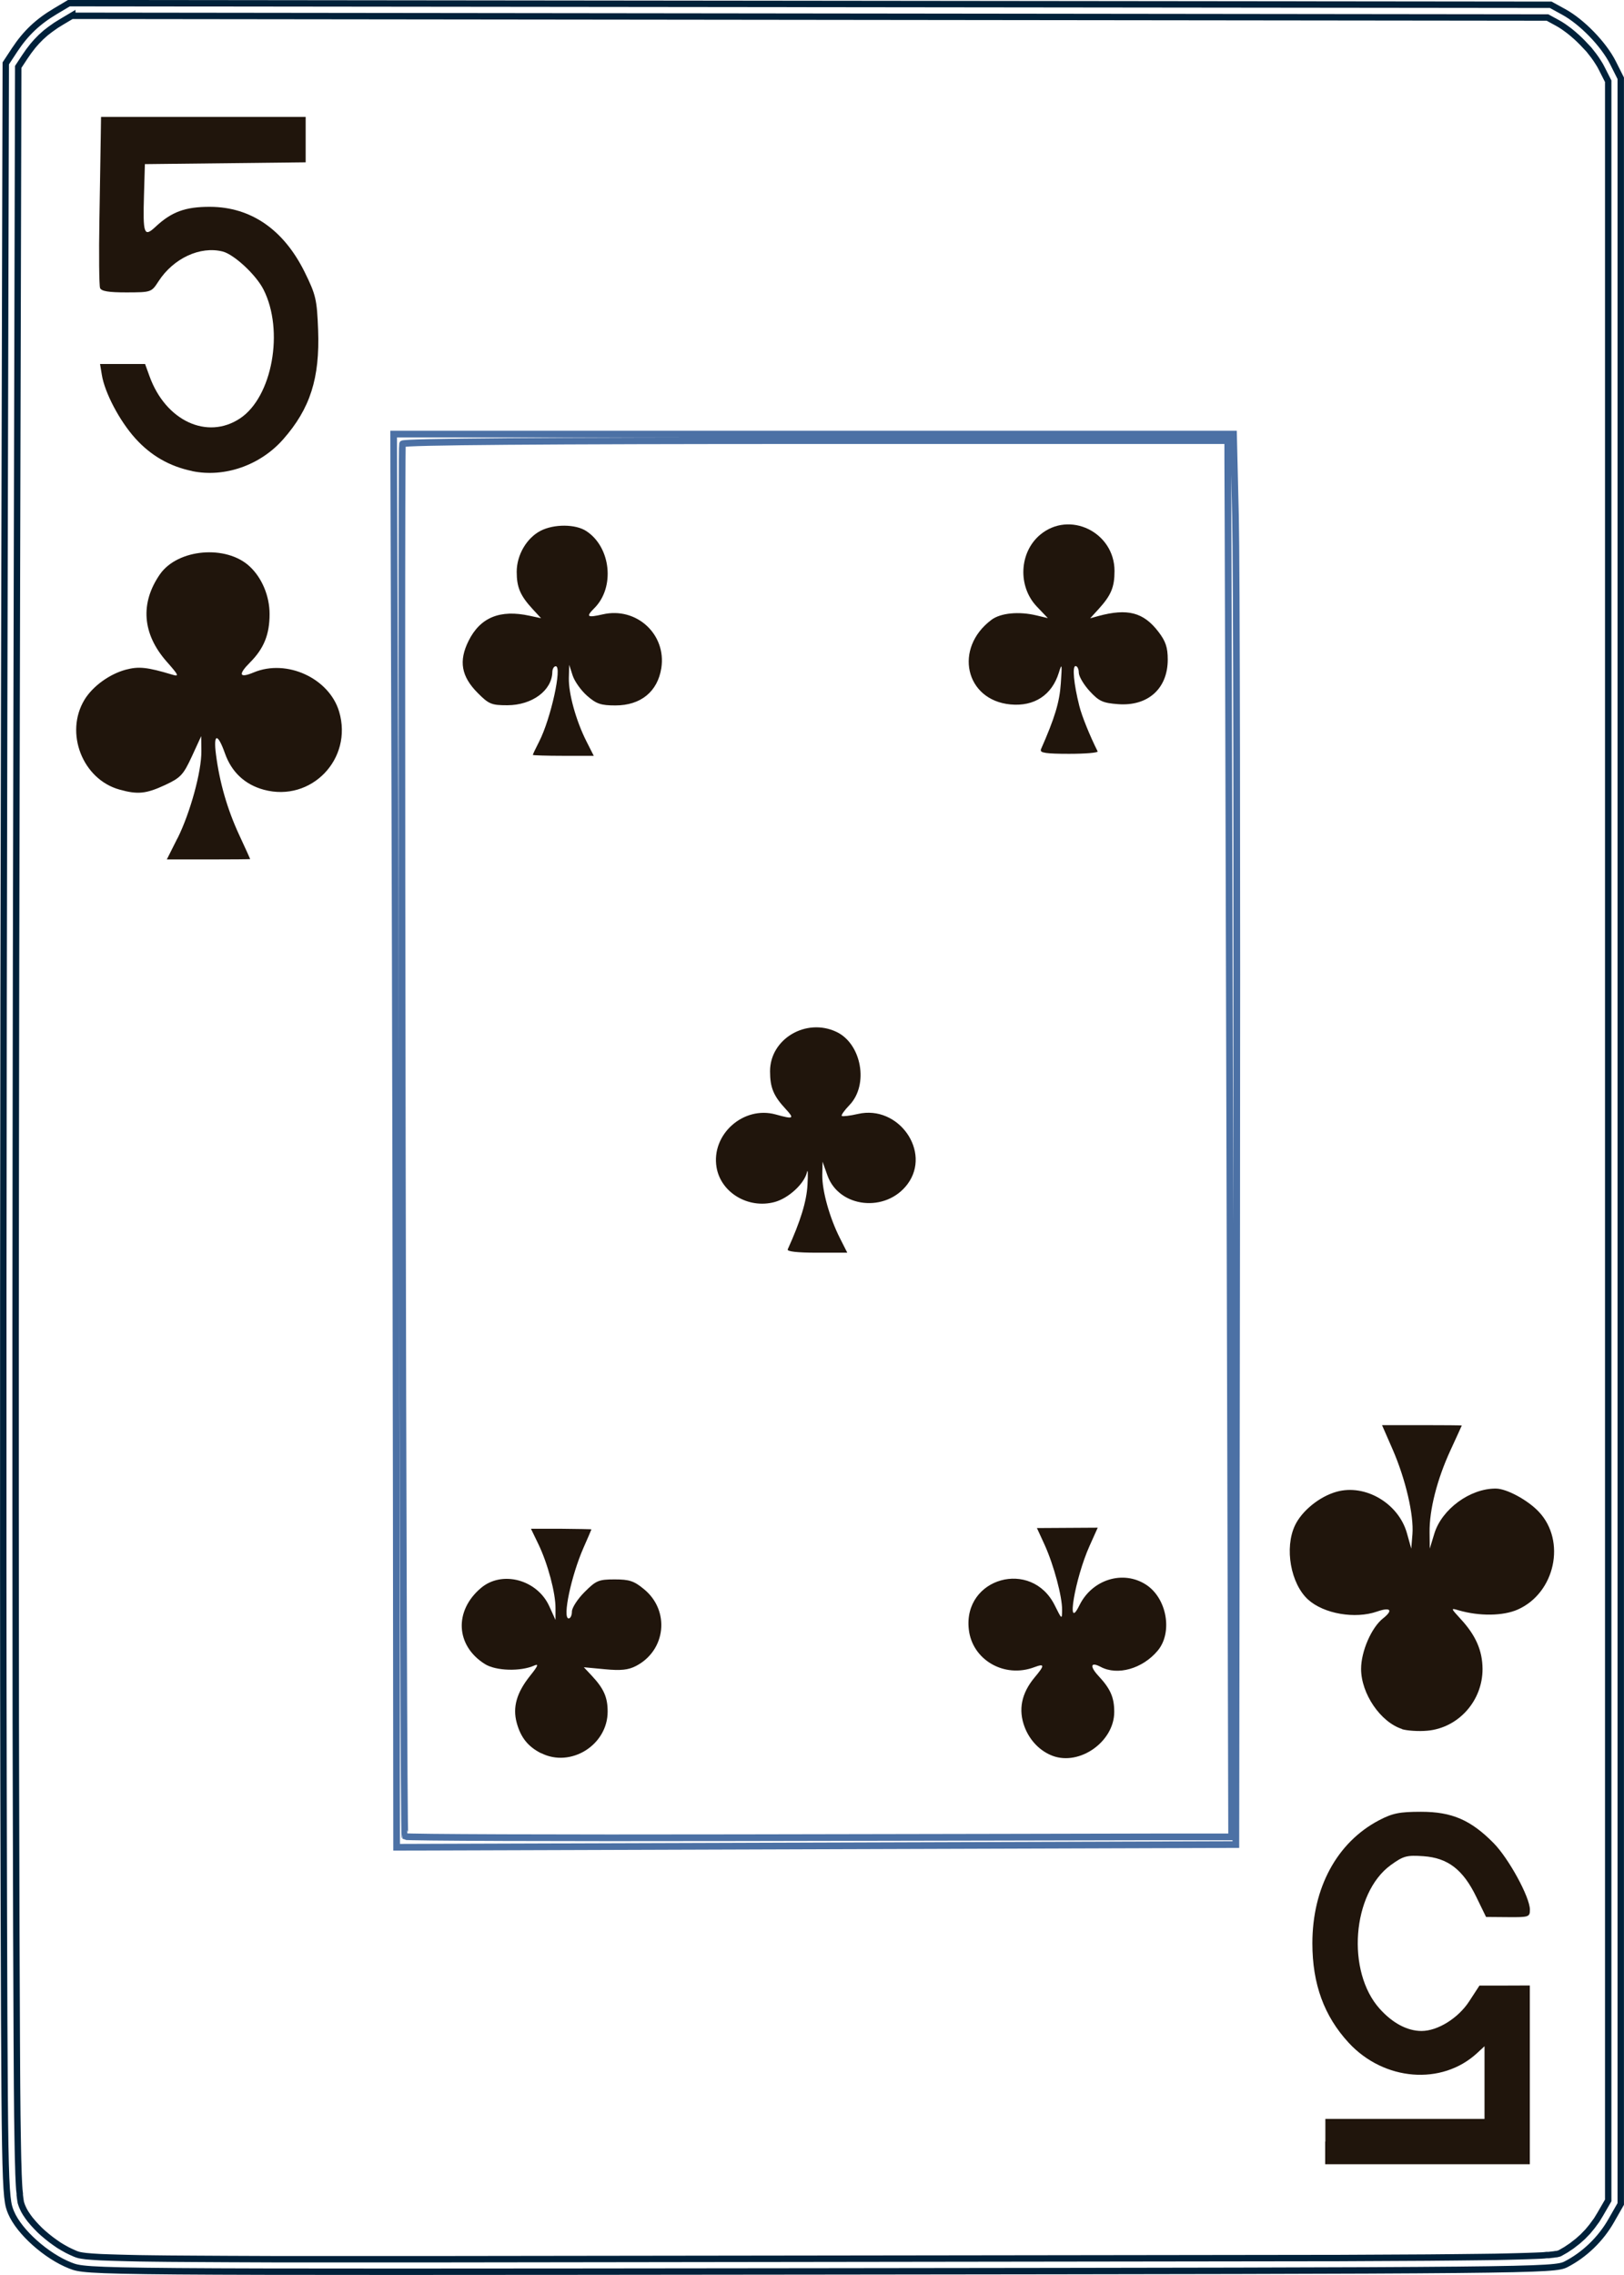
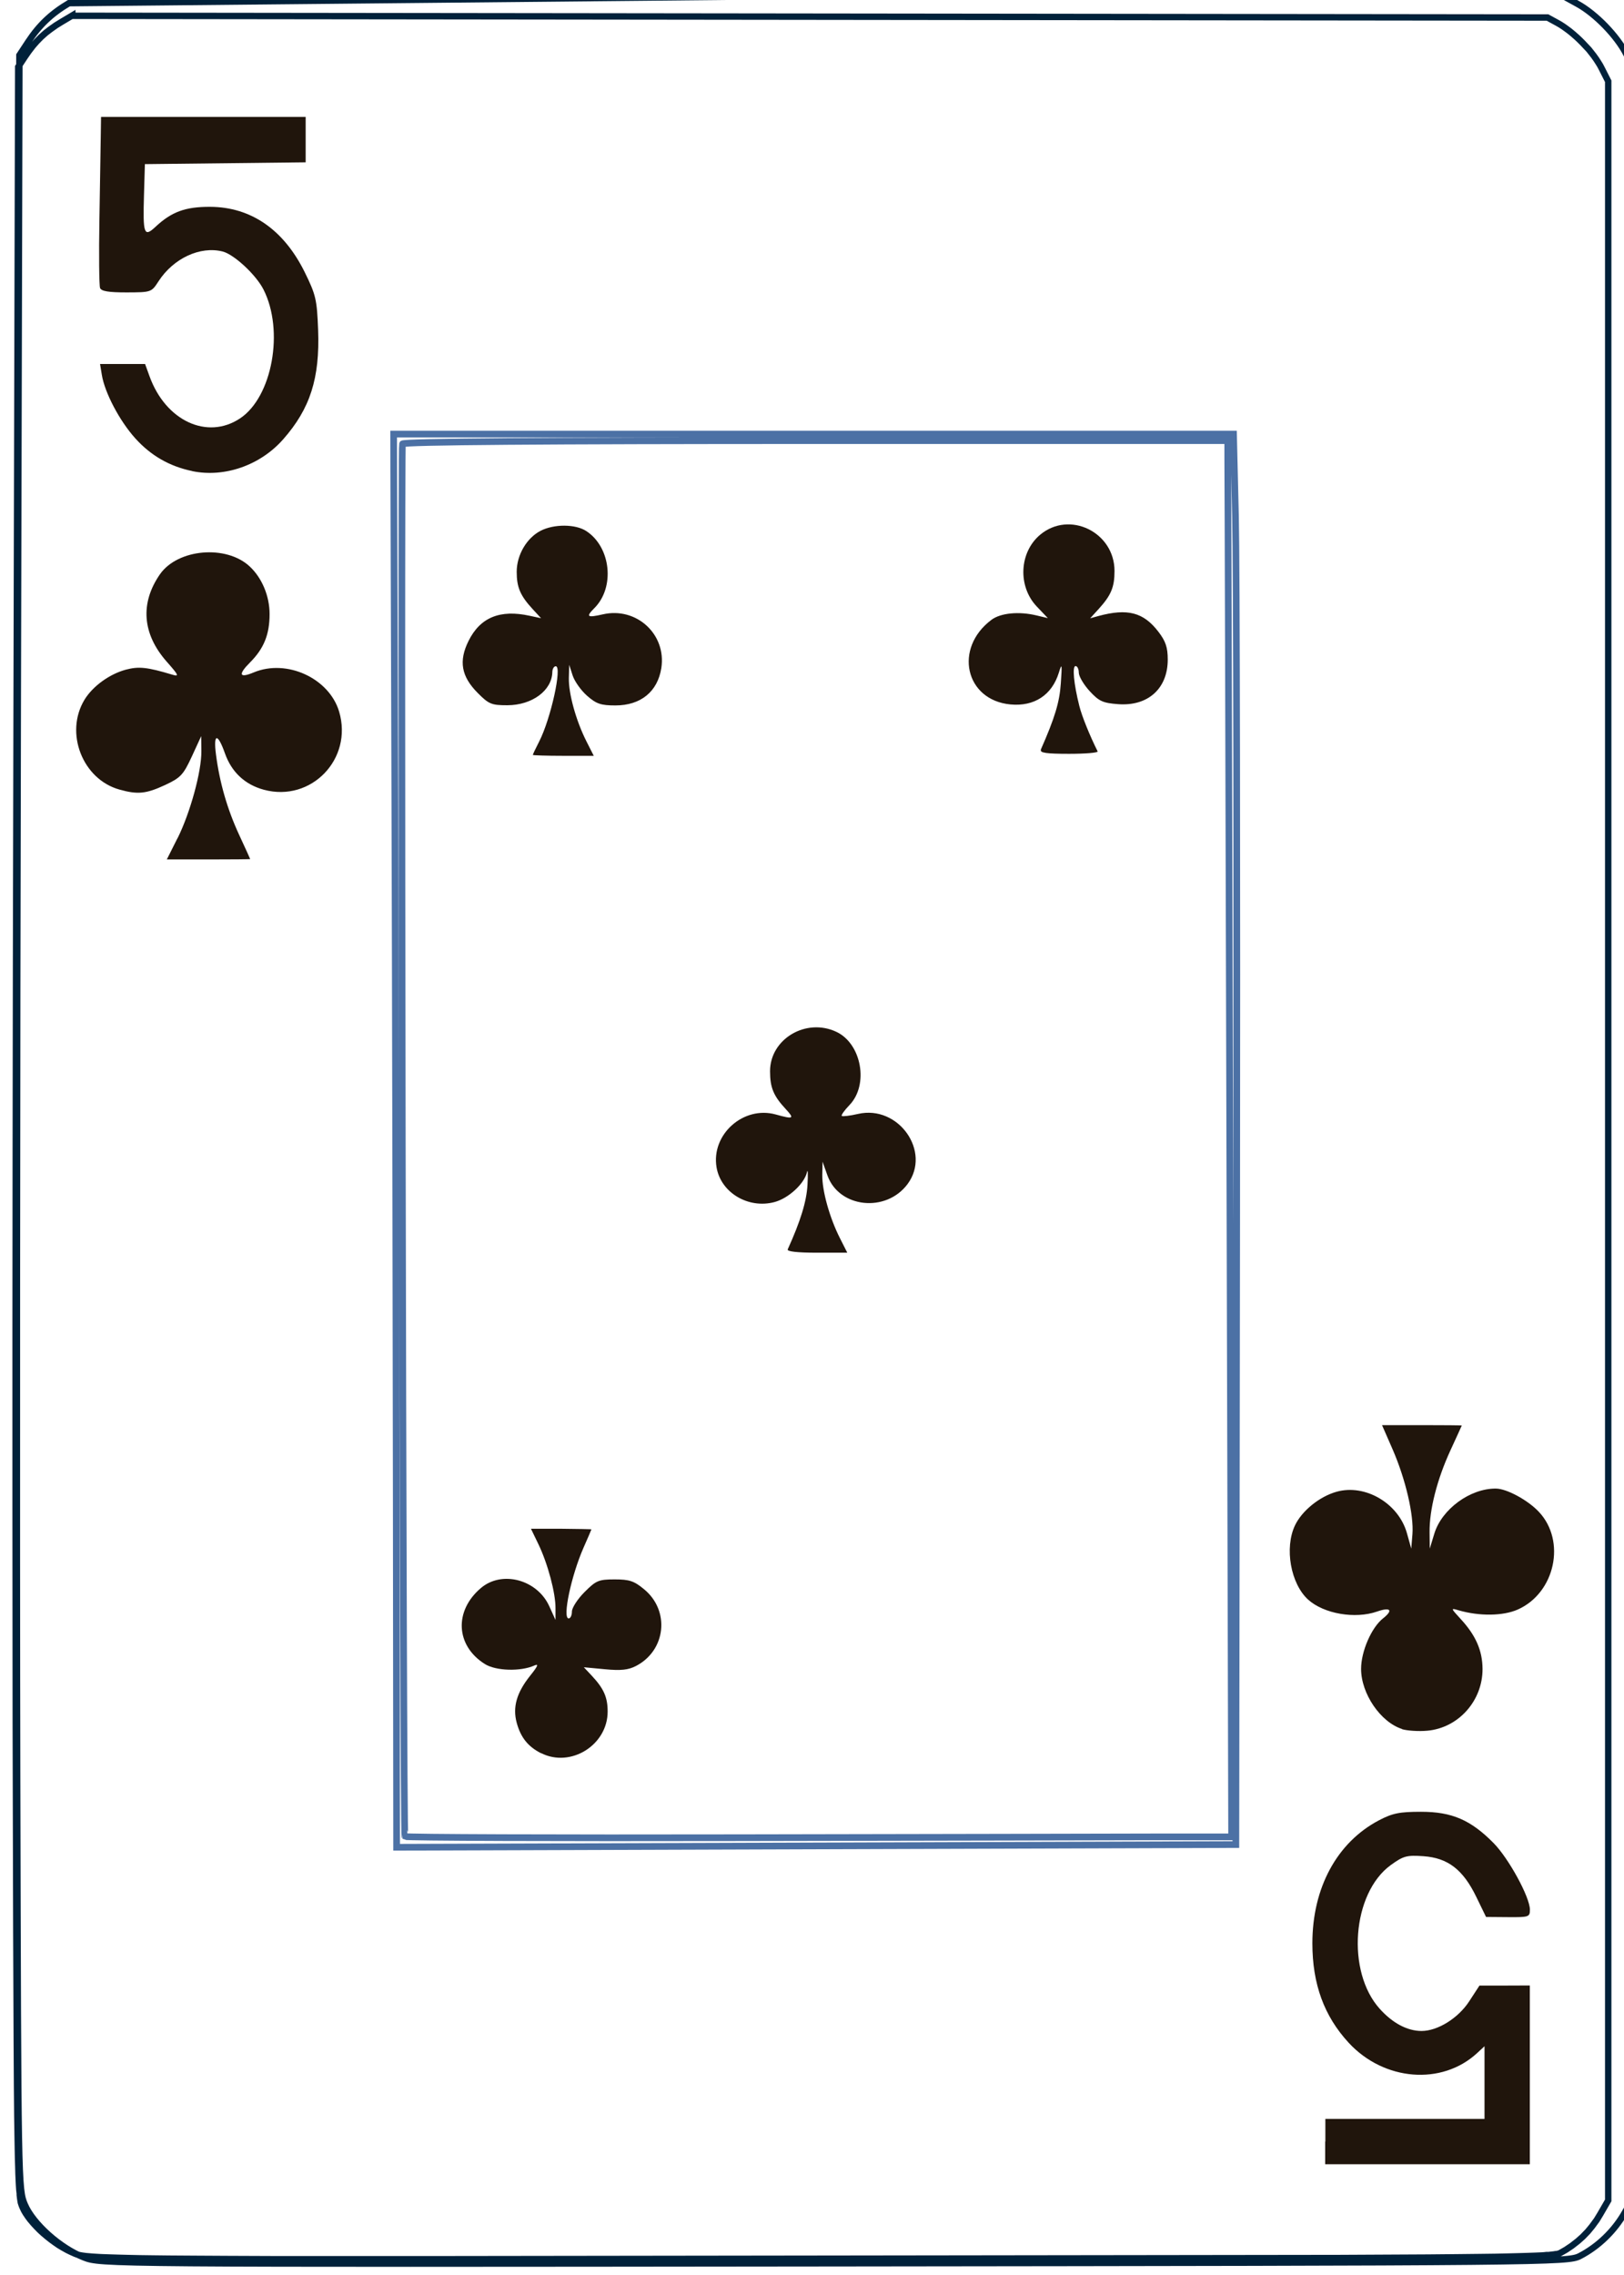
<svg xmlns="http://www.w3.org/2000/svg" id="svg10" width="180" height="252" viewBox="0 0 180 252">
  <defs>
    <style>
      .cls-1 {
        stroke: #00213a;
        stroke-width: .71px;
      }

      .cls-1, .cls-2 {
        fill: none;
        stroke-miterlimit: 11.34;
      }

      .cls-3 {
        fill: #20150c;
      }

      .cls-2 {
        stroke: #4c71a5;
        stroke-width: .74px;
      }
    </style>
  </defs>
-   <path id="path4-3" class="cls-1" d="M7.64.35l-1.51.9c-1.95,1.16-3.28,2.42-4.51,4.28l-.98,1.49-.18,72.09c-.1,39.65-.13,92.83-.07,118.18.11,45.54.12,46.11.85,47.82h0c.91,2.13,3.9,4.8,6.55,5.84,1.88.74,2.04.74,83.16.65,79.28-.09,81.31-.11,82.63-.79,2.04-1.05,3.84-2.78,5.01-4.84l1.05-1.84v-117.73s0-117.73,0-117.73l-.87-1.73c-1.03-2.04-3.42-4.51-5.45-5.62l-1.44-.79-82.12-.09L7.64.35ZM8.02,1.75l163.5.19,1.1.6.33.19.34.22.39.28.32.24.35.29.39.34.32.3.37.37.31.33.36.38.26.33.29.37.27.38.22.34.21.34.17.32.73,1.44v234.74s-.88,1.52-.88,1.52l-.39.64-.52.71-.47.57-.56.58-.55.49-.67.52-.64.43-.63.36-.06.03-.04.02-.11.03-.08.02-.14.03h-.08s-.17.03-.17.03l-.16.02-.19.02-.24.03h-.25s-.26.03-.26.03l-.3.02-.71.03-.86.03-1,.03-1.19.03-1.35.03-1.56.02-2.72.03-3.23.03-9.82.05-98.78.13h-19.4s-4.94-.02-4.94-.02l-3.57-.02-3.02-.02-1.72-.02-1.51-.02-1.33-.03-1.14-.03-.96-.03-.82-.03-.36-.02-.33-.02-.3-.02-.24-.02-.24-.02-.23-.02-.15-.02-.29-.04-.28-.05-.11-.03-.14-.04-.11-.04-.13-.05-.47-.21-.41-.2-.5-.28-.4-.24-.45-.31-.44-.32-.43-.34-.46-.39-.35-.32-.41-.42-.31-.34-.34-.4-.24-.32-.27-.4-.18-.31-.16-.34-.08-.19-.1-.3-.02-.08-.03-.19-.04-.27-.04-.34v-.15s-.05-.44-.05-.44l-.03-.46-.03-.6-.03-.68-.02-.77-.03-.89-.02-1-.03-1.75-.03-2.05-.03-3.27-.03-5.03-.05-12.11-.06-23.1-.02-24.22v-19.08s.02-20.31.02-20.31l.03-20.61.06-27.53.18-71.67.73-1.11.43-.62.47-.61.42-.48.48-.49.53-.47.48-.37.65-.46.65-.4,1.16-.69Z" />
+   <path id="path4-3" class="cls-1" d="M7.64.35c-1.95,1.16-3.28,2.42-4.51,4.28l-.98,1.49-.18,72.09c-.1,39.65-.13,92.83-.07,118.18.11,45.54.12,46.11.85,47.82h0c.91,2.13,3.9,4.8,6.55,5.84,1.88.74,2.04.74,83.16.65,79.28-.09,81.31-.11,82.63-.79,2.04-1.05,3.84-2.78,5.01-4.84l1.05-1.84v-117.73s0-117.73,0-117.73l-.87-1.73c-1.03-2.04-3.42-4.51-5.45-5.62l-1.44-.79-82.12-.09L7.64.35ZM8.02,1.75l163.5.19,1.1.6.33.19.34.22.39.28.32.24.35.29.39.34.32.3.37.37.31.33.36.38.26.33.29.37.27.38.22.34.21.34.17.32.73,1.44v234.74s-.88,1.52-.88,1.52l-.39.64-.52.71-.47.57-.56.58-.55.49-.67.52-.64.43-.63.36-.06.03-.04.02-.11.03-.08.02-.14.03h-.08s-.17.03-.17.03l-.16.02-.19.02-.24.03h-.25s-.26.03-.26.03l-.3.02-.71.03-.86.03-1,.03-1.19.03-1.35.03-1.56.02-2.72.03-3.23.03-9.82.05-98.78.13h-19.4s-4.94-.02-4.94-.02l-3.57-.02-3.02-.02-1.72-.02-1.51-.02-1.33-.03-1.14-.03-.96-.03-.82-.03-.36-.02-.33-.02-.3-.02-.24-.02-.24-.02-.23-.02-.15-.02-.29-.04-.28-.05-.11-.03-.14-.04-.11-.04-.13-.05-.47-.21-.41-.2-.5-.28-.4-.24-.45-.31-.44-.32-.43-.34-.46-.39-.35-.32-.41-.42-.31-.34-.34-.4-.24-.32-.27-.4-.18-.31-.16-.34-.08-.19-.1-.3-.02-.08-.03-.19-.04-.27-.04-.34v-.15s-.05-.44-.05-.44l-.03-.46-.03-.6-.03-.68-.02-.77-.03-.89-.02-1-.03-1.75-.03-2.05-.03-3.27-.03-5.03-.05-12.11-.06-23.1-.02-24.22v-19.08s.02-20.31.02-20.31l.03-20.61.06-27.53.18-71.67.73-1.11.43-.62.47-.61.42-.48.48-.49.53-.47.48-.37.65-.46.65-.4,1.16-.69Z" />
  <g id="layer2">
    <path id="path2-6" class="cls-2" d="M43.63,48.09l.13,39.84c.07,21.91.14,57.13.16,78.27l.04,38.42,46.51-.15,46.51-.15.09-68.95c.05-37.92-.01-73.08-.13-78.12l-.22-9.17H43.63ZM90.41,48.81h45.67v2.09c.02,1.15.12,35.95.23,77.33l.2,75.24h-8.98c-4.94.02-25.51.05-45.72.09-20.21.04-36.83-.02-36.93-.13-.21-.21-.47-153.64-.27-154.26.08-.24,15.68-.36,45.79-.36h0Z" />
  </g>
  <g id="layer5">
    <path id="path2798" class="cls-3" d="M115.35,83.06c1.57-3.56,2.09-5.28,2.23-7.38.15-2.14.12-2.28-.22-1.17-.77,2.49-2.73,3.77-5.37,3.52-5.02-.48-6.3-6.24-2.09-9.38,1.01-.75,3.03-.95,4.98-.48l1.26.3-1.22-1.28c-2.13-2.23-1.96-6,.36-7.95,3.25-2.73,8.25-.3,8.25,4.01,0,1.79-.38,2.69-1.75,4.2l-.95,1.04.9-.25c3.25-.88,5.02-.42,6.68,1.76.79,1.03,1.02,1.72,1.02,3.06,0,3.22-2.2,5.19-5.51,4.94-1.69-.13-2.11-.32-3.15-1.45-.66-.72-1.2-1.64-1.2-2.04s-.16-.73-.36-.73c-.38,0-.2,1.97.42,4.42.27,1.1,1.17,3.32,2.03,5.03.07.15-1.35.27-3.17.27-2.51,0-3.26-.11-3.11-.45h0Z" />
    <path id="path2796" class="cls-3" d="M59.07,83.59c0-.06.31-.71.69-1.45,1.29-2.52,2.57-8.34,1.84-8.34-.2,0-.37.28-.38.63-.04,2.06-2.24,3.68-4.98,3.69-1.76,0-2.06-.12-3.28-1.35-1.84-1.84-2.14-3.55-1.02-5.79,1.29-2.59,3.48-3.49,6.77-2.77l1.26.27-.95-1.03c-1.36-1.48-1.75-2.4-1.75-4.11,0-1.86,1.1-3.74,2.64-4.54,1.48-.77,3.89-.76,5.08.03,2.72,1.78,3.19,6.22.9,8.52-.98.98-.83,1.1.93.7,3.72-.85,7.06,2.21,6.48,5.95-.41,2.61-2.28,4.14-5.09,4.14-1.61,0-2.11-.17-3.14-1.07-.67-.59-1.39-1.6-1.6-2.25l-.38-1.18-.04,1.46c-.04,1.72.79,4.72,1.94,7l.82,1.62h-3.38c-1.86,0-3.38-.05-3.38-.1h0Z" />
    <path id="path2752" class="cls-3" d="M87.3,138.41c1.43-3.15,2.1-5.33,2.2-7.17.07-1.2.04-1.83-.06-1.39-.29,1.27-2.05,2.89-3.59,3.3-2.91.78-5.96-1.04-6.43-3.85-.61-3.64,2.98-6.84,6.56-5.85,1.98.55,2.11.48,1.1-.61-1.35-1.45-1.73-2.37-1.73-4.18,0-3.58,4-5.95,7.36-4.36,2.79,1.32,3.6,5.86,1.45,8.1-.56.58-.95,1.13-.86,1.21.08.08.89-.01,1.8-.22,4.49-1.03,8.16,4.18,5.49,7.77-2.39,3.21-7.6,2.64-8.88-.96l-.54-1.52-.03,1.46c-.03,1.73.8,4.73,1.95,7l.82,1.62h-3.38c-2.13,0-3.32-.13-3.22-.36h0Z" />
-     <path id="path2744" class="cls-3" d="M116.66,194.49c-1.38-.52-2.52-1.69-3.09-3.18-.73-1.92-.36-3.75,1.11-5.51,1.13-1.34,1.12-1.56-.03-1.13-3.32,1.26-6.89-.79-7.27-4.18-.65-5.73,6.96-7.86,9.53-2.66.78,1.57.8,1.59.81.52.02-1.49-.92-4.99-1.94-7.24l-.85-1.85,3.37-.02,3.37-.02-.92,2.05c-1.6,3.58-2.63,9.64-1.11,6.55,1.41-2.87,4.84-3.93,7.38-2.29,2.32,1.5,2.99,5.3,1.29,7.32-1.68,2-4.45,2.78-6.31,1.79-1.13-.6-1.25-.07-.23,1.02,1.31,1.41,1.73,2.36,1.73,3.97,0,3.28-3.82,5.99-6.84,4.86h0Z" />
    <path id="path2742" class="cls-3" d="M59.96,194.2c-1.44-.73-2.25-1.75-2.69-3.37-.47-1.73,0-3.35,1.49-5.21.86-1.07.98-1.36.46-1.13-1.52.68-4.25.6-5.47-.16-3.25-2.03-3.45-5.9-.43-8.44,2.33-1.96,6.22-.92,7.56,2.03l.69,1.52v-1.27c.02-1.69-.85-4.94-1.88-7.09l-.84-1.74h3.35c1.84.02,3.35.04,3.35.07,0,.03-.39.93-.87,2.02-1.37,3.11-2.37,7.84-1.65,7.84.2,0,.36-.34.36-.76s.63-1.39,1.4-2.16c1.28-1.28,1.56-1.4,3.34-1.4,1.63,0,2.15.17,3.27,1.1,2.88,2.38,2.41,6.77-.91,8.49-.85.44-1.68.53-3.45.36l-2.33-.22.92.98c1.3,1.4,1.72,2.36,1.72,3.93,0,3.71-4.1,6.26-7.38,4.6h0Z" />
  </g>
  <g id="layer6">
    <path id="path2778" class="cls-3" d="M19.67,92.87c1.41-2.82,2.68-7.43,2.65-9.69l-.02-1.64-1.04,2.26c-.94,2.03-1.24,2.35-2.95,3.15-2.11.98-3.04,1.08-5.07.51-4.1-1.14-6.1-6.29-3.87-9.96.91-1.49,2.76-2.83,4.57-3.32,1.44-.38,2.35-.29,5.15.55.8.24.74.09-.63-1.46-2.69-3.06-2.95-6.46-.73-9.66,1.97-2.82,7.34-3.29,9.94-.87,1.37,1.27,2.21,3.29,2.21,5.28,0,2.26-.63,3.81-2.15,5.34-1.37,1.37-1.22,1.8.4,1.12,3.66-1.52,8.36.65,9.46,4.35,1.55,5.24-3.1,10.06-8.34,8.65-2.1-.57-3.57-1.94-4.31-4.01-.82-2.32-1.31-2.26-1,.12.4,3.09,1.25,6.04,2.56,8.87.68,1.46,1.23,2.68,1.23,2.7s-2.08.04-4.62.04h-4.62l1.18-2.35Z" />
    <path id="path2746" class="cls-3" d="M155.4,191.52c-2.39-.76-4.54-3.92-4.54-6.66,0-1.94,1.15-4.59,2.44-5.6,1.15-.91.82-1.27-.67-.75-2.44.85-5.9.25-7.64-1.32-1.94-1.76-2.64-5.72-1.46-8.22.77-1.62,2.72-3.2,4.61-3.73,3.18-.89,6.87,1.28,7.8,4.59l.48,1.71.13-1.59c.17-2.13-.76-6.1-2.19-9.39l-1.18-2.7h4.42c2.43,0,4.42.02,4.42.04s-.57,1.26-1.26,2.76c-1.48,3.21-2.34,6.58-2.31,9.08l.02,1.8.51-1.67c.83-2.71,3.98-5.01,6.82-4.98,1.19,0,3.53,1.27,4.75,2.56,3.06,3.23,1.82,9-2.33,10.84-1.63.72-4.26.75-6.56.08-.88-.26-.87-.24.23.96,1.68,1.81,2.42,3.51,2.43,5.54.01,3.53-2.67,6.53-6.12,6.84-.97.09-2.23,0-2.81-.17h0Z" />
  </g>
  <g id="layer3">
    <path id="path2842" class="cls-3" d="M21.31,52.18c-2.52-.52-4.59-1.71-6.32-3.63-1.74-1.93-3.38-5.05-3.7-7.01l-.2-1.22h4.99l.49,1.35c1.78,4.94,6.39,7.09,10.03,4.68,3.58-2.37,4.92-9.74,2.6-14.29-.83-1.63-3.26-3.88-4.52-4.2-2.49-.63-5.46.75-7.11,3.3-.79,1.22-.81,1.22-3.54,1.23-2,0-2.8-.13-2.94-.49-.1-.27-.14-3.71-.07-7.65.07-3.94.13-8.09.15-9.23l.03-2.07h22.68v5.03l-8.91.1-8.91.1-.1,3.4c-.13,4.36,0,4.74,1.28,3.54,1.78-1.66,3.3-2.22,6.05-2.21,4.53.02,8.15,2.52,10.48,7.23,1.24,2.52,1.36,3.02,1.49,6.41.2,5.35-.88,8.72-3.88,12.12-2.53,2.87-6.48,4.25-10.06,3.52h0Z" />
    <path id="path2552" class="cls-3" d="M146.9,237.23v-2.52h17.64v-8.05l-.81.75c-3.91,3.62-10.33,3.11-14.25-1.14-2.72-2.95-4.02-6.5-4.02-11.01,0-6.14,2.72-11.17,7.37-13.62,1.51-.79,2.27-.95,4.68-.95,3.41,0,5.5.9,8.03,3.46,1.68,1.7,4.03,6,4.03,7.38,0,.81-.11.85-2.43.83l-2.43-.02-1.08-2.22c-1.47-3.03-3.15-4.32-5.86-4.51-1.86-.13-2.22-.03-3.63.99-4.28,3.12-4.94,11.79-1.21,15.92,1.43,1.59,3.06,2.45,4.63,2.45,1.79,0,4.06-1.41,5.28-3.28l1.14-1.75h2.79s2.79-.01,2.79-.01v19.8h-22.68v-2.52h0Z" />
  </g>
</svg>